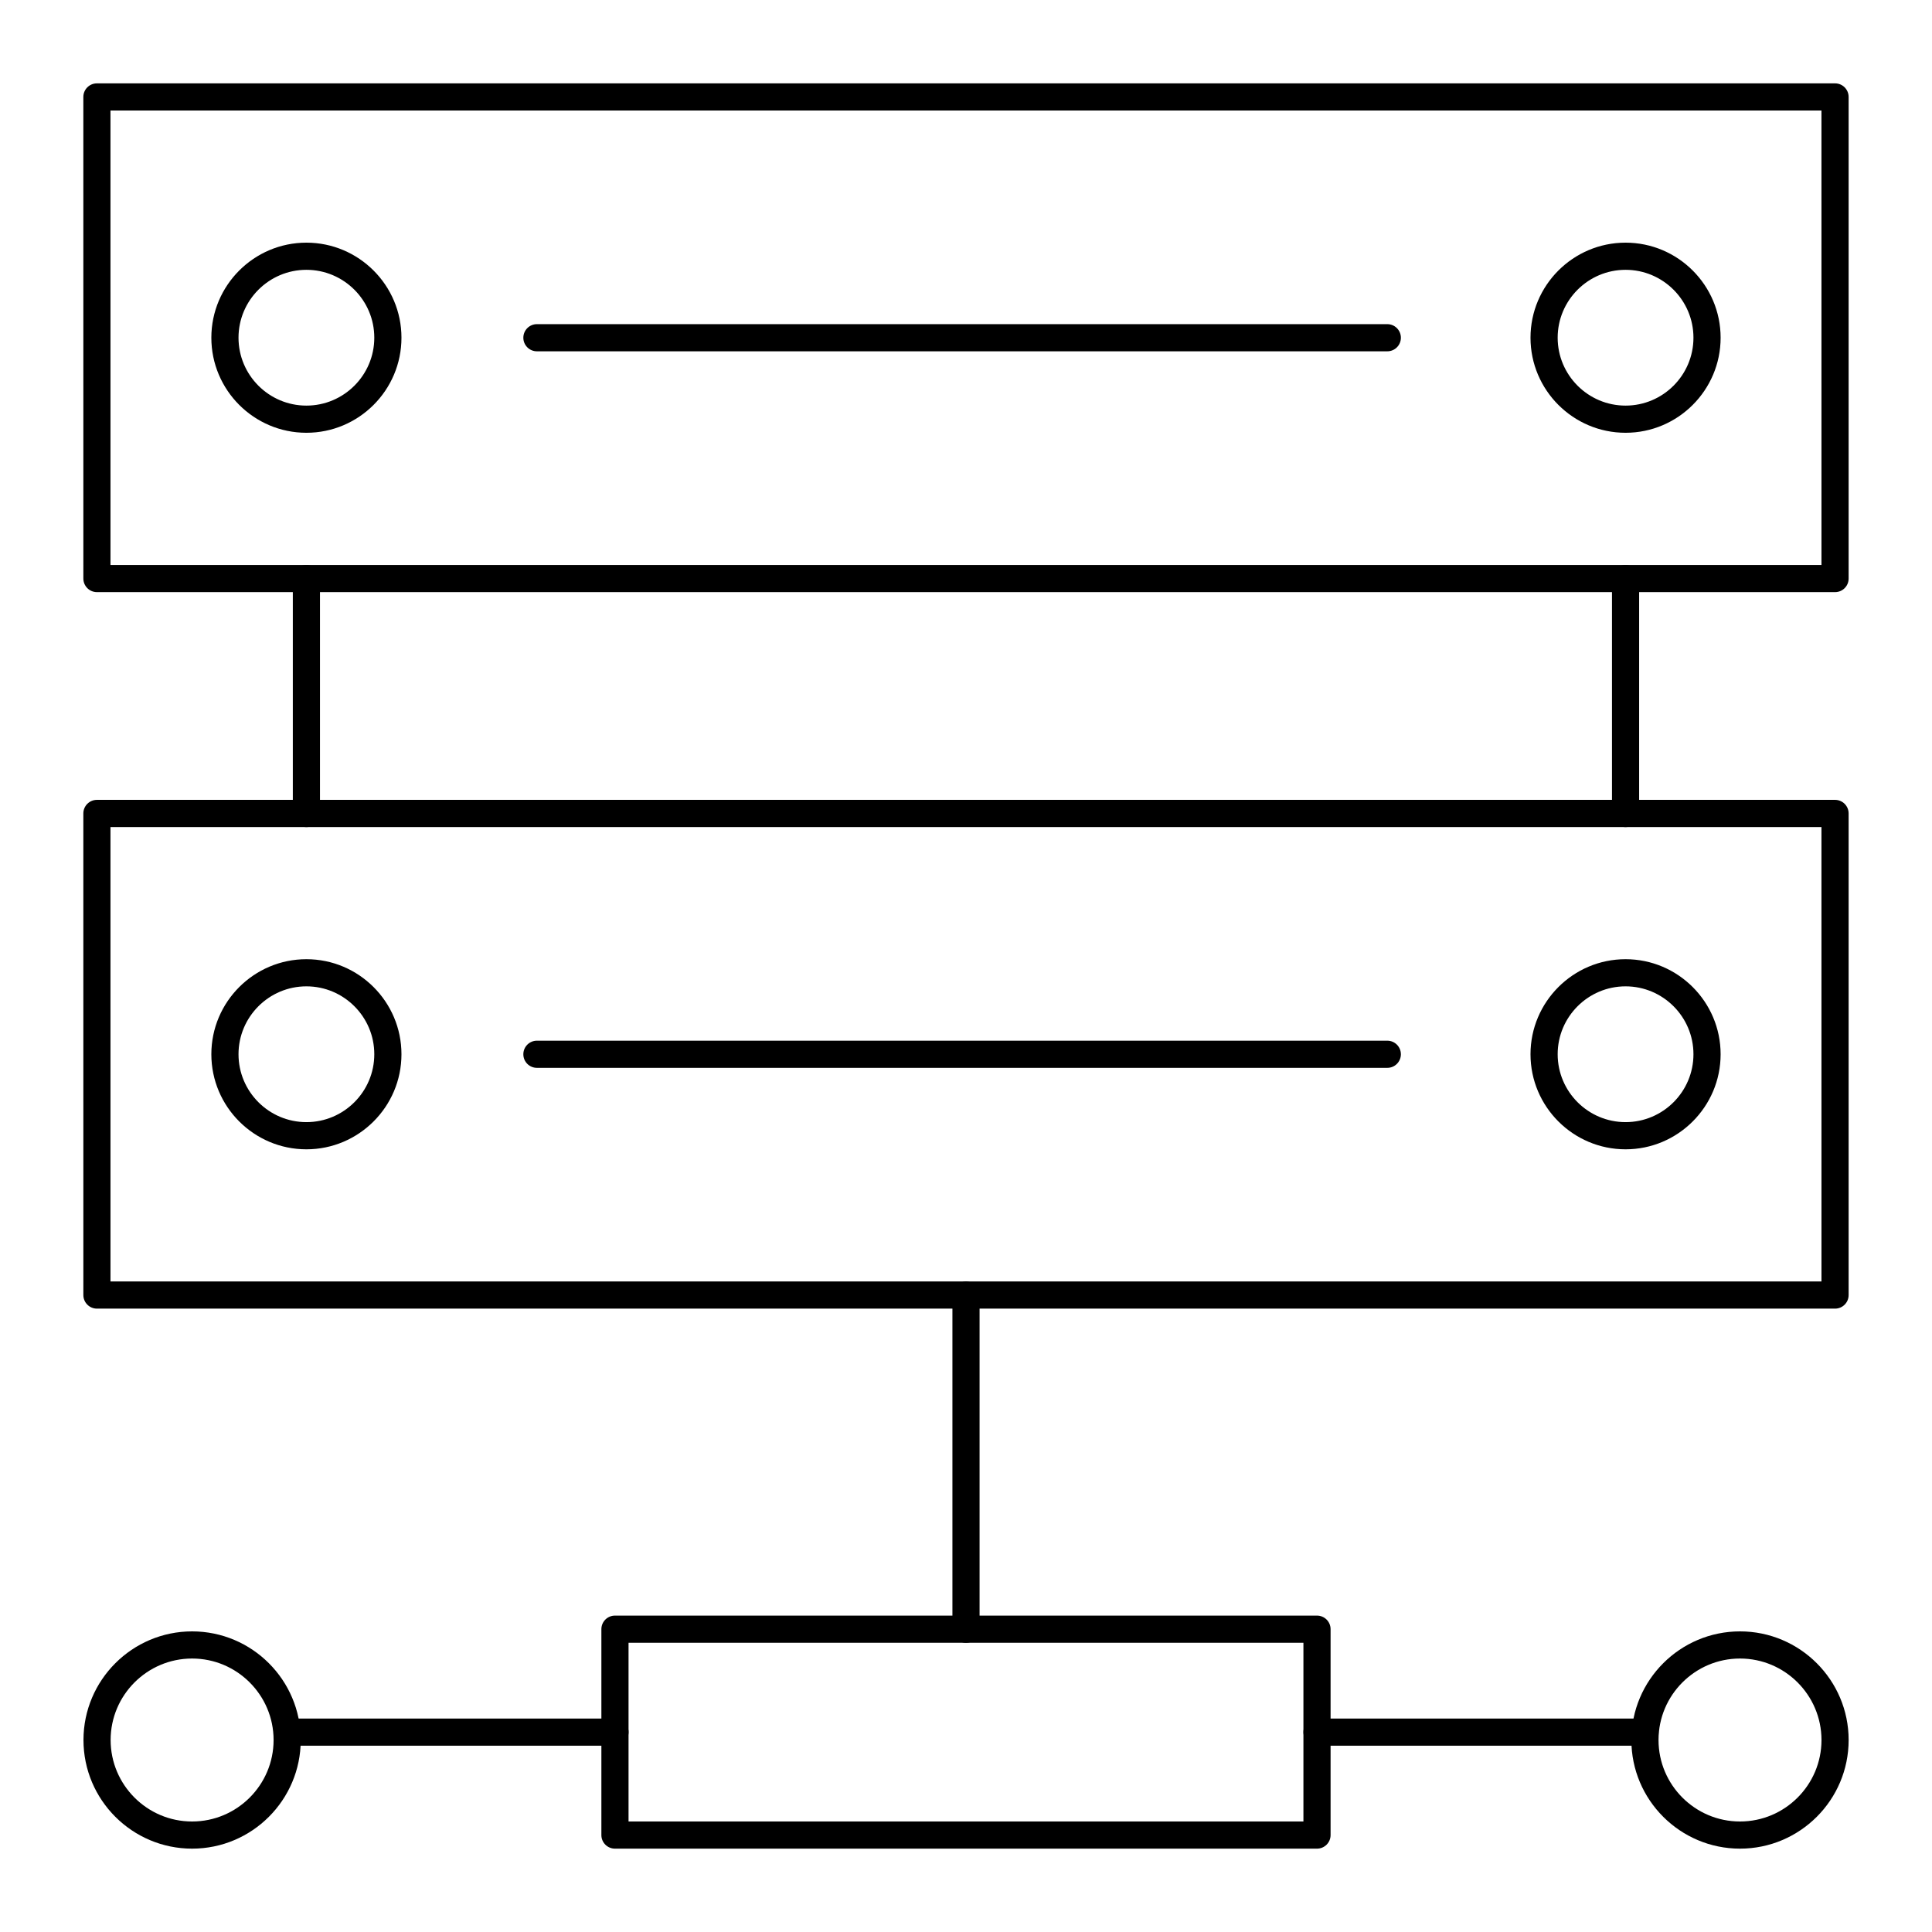
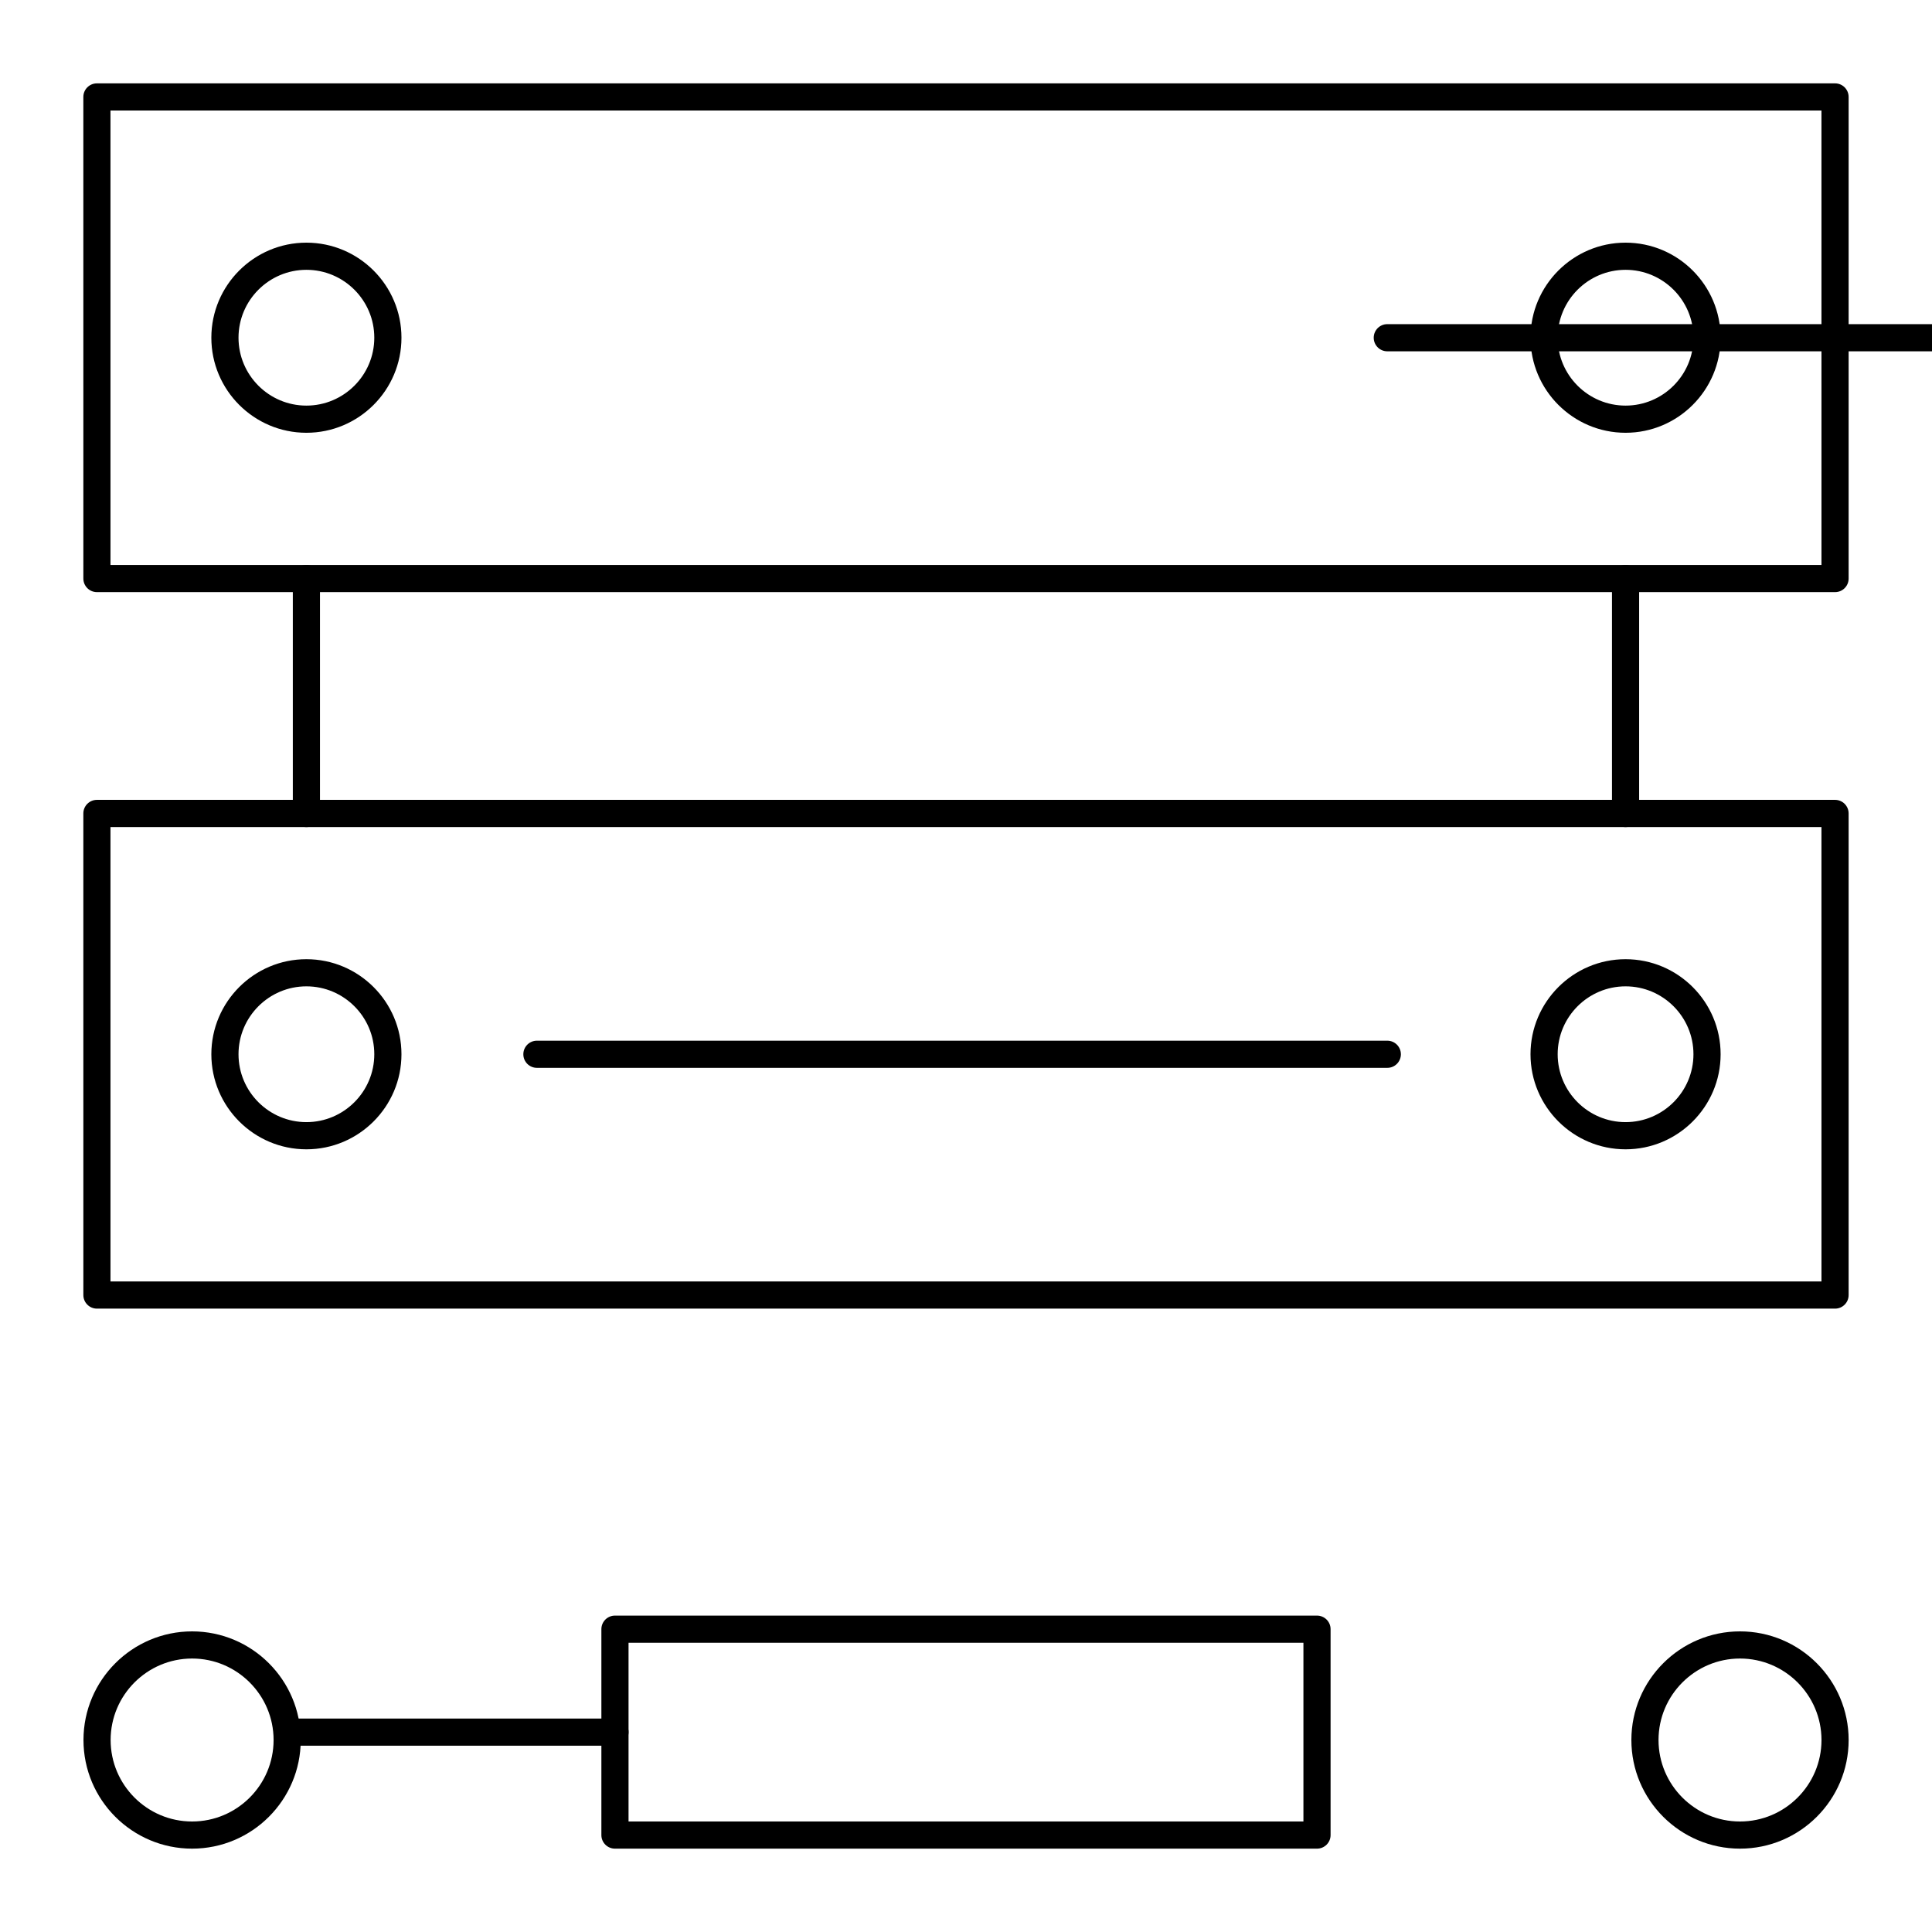
<svg xmlns="http://www.w3.org/2000/svg" fill="#000000" width="800px" height="800px" version="1.1" viewBox="144 144 512 512">
  <g>
-     <path d="m579.93 606.63h-86.906c-1.988 0-3.598-1.609-3.598-3.598s1.609-3.598 3.598-3.598l86.906-0.004c1.988 0 3.598 1.609 3.598 3.598 0 1.992-1.609 3.602-3.598 3.602z" />
    <path d="m306.98 606.63h-86.875c-1.988 0-3.598-1.609-3.598-3.598s1.609-3.598 3.598-3.598h86.875c1.988 0 3.598 1.609 3.598 3.598s-1.609 3.598-3.598 3.598z" />
    <path d="m605.12 633.91c-15.875 0-28.789-12.914-28.789-28.789s12.914-28.789 28.789-28.789 28.789 12.914 28.789 28.789-12.914 28.789-28.789 28.789zm0-50.383c-11.906 0-21.594 9.684-21.594 21.594 0 11.906 9.684 21.594 21.594 21.594 11.906 0 21.594-9.684 21.594-21.594-0.004-11.906-9.688-21.594-21.594-21.594z" />
    <path d="m194.91 633.91c-15.875 0-28.789-12.914-28.789-28.789s12.914-28.789 28.789-28.789 28.789 12.914 28.789 28.789-12.914 28.789-28.789 28.789zm0-50.383c-11.906 0-21.594 9.684-21.594 21.594 0 11.906 9.684 21.594 21.594 21.594 11.906 0 21.594-9.684 21.594-21.594 0-11.906-9.688-21.594-21.594-21.594z" />
    <path d="m493.02 633.91h-186.05c-1.988 0-3.598-1.609-3.598-3.598v-54.562c0-1.988 1.609-3.598 3.598-3.598h186.05c1.988 0 3.598 1.609 3.598 3.598v54.562c0 1.988-1.609 3.598-3.598 3.598zm-182.45-7.199h178.85v-47.367l-178.85 0.004z" />
    <path d="m630.31 300.92h-460.62c-1.988 0-3.598-1.609-3.598-3.598l-0.004-127.63c0-1.988 1.609-3.598 3.598-3.598h460.62c1.988 0 3.598 1.609 3.598 3.598v127.63c0.004 1.988-1.605 3.598-3.594 3.598zm-457.03-7.199h453.43l-0.004-120.43h-453.43z" />
    <path d="m225.2 258.69c-13.887 0-25.191-11.301-25.191-25.191 0-13.887 11.301-25.191 25.191-25.191 13.887 0 25.191 11.301 25.191 25.191s-11.301 25.191-25.191 25.191zm0-43.184c-9.922 0-17.992 8.074-17.992 17.992 0 9.922 8.074 17.992 17.992 17.992 9.922 0 17.992-8.074 17.992-17.992 0.004-9.918-8.07-17.992-17.992-17.992z" />
    <path d="m574.79 258.69c-13.887 0-25.191-11.301-25.191-25.191 0-13.887 11.301-25.191 25.191-25.191 13.887 0 25.191 11.301 25.191 25.191s-11.305 25.191-25.191 25.191zm0-43.184c-9.922 0-17.992 8.074-17.992 17.992 0 9.922 8.074 17.992 17.992 17.992 9.922 0 17.992-8.074 17.992-17.992s-8.07-17.992-17.992-17.992z" />
-     <path d="m511.65 237.1h-225.36c-1.988 0-3.598-1.609-3.598-3.598 0-1.988 1.609-3.598 3.598-3.598h225.36c1.988 0 3.598 1.609 3.598 3.598 0 1.988-1.609 3.598-3.598 3.598z" />
+     <path d="m511.65 237.1c-1.988 0-3.598-1.609-3.598-3.598 0-1.988 1.609-3.598 3.598-3.598h225.36c1.988 0 3.598 1.609 3.598 3.598 0 1.988-1.609 3.598-3.598 3.598z" />
    <path d="m630.31 490.8h-460.62c-1.988 0-3.598-1.609-3.598-3.598l-0.004-127.63c0-1.988 1.609-3.598 3.598-3.598h460.62c1.988 0 3.598 1.609 3.598 3.598v127.63c0.004 1.988-1.605 3.598-3.594 3.598zm-457.03-7.199h453.43l-0.004-120.43h-453.43z" />
    <path d="m225.2 448.58c-13.887 0-25.191-11.301-25.191-25.191 0-13.887 11.301-25.191 25.191-25.191 13.887 0 25.191 11.301 25.191 25.191 0 13.887-11.301 25.191-25.191 25.191zm0-43.188c-9.922 0-17.992 8.074-17.992 17.992 0 9.922 8.074 17.992 17.992 17.992 9.922 0 17.992-8.074 17.992-17.992 0.004-9.918-8.07-17.992-17.992-17.992z" />
    <path d="m574.79 448.58c-13.887 0-25.191-11.301-25.191-25.191 0-13.887 11.301-25.191 25.191-25.191 13.887 0 25.191 11.301 25.191 25.191 0 13.887-11.305 25.191-25.191 25.191zm0-43.188c-9.922 0-17.992 8.074-17.992 17.992 0 9.922 8.074 17.992 17.992 17.992 9.922 0 17.992-8.074 17.992-17.992s-8.07-17.992-17.992-17.992z" />
    <path d="m511.65 426.99h-225.36c-1.988 0-3.598-1.609-3.598-3.598s1.609-3.598 3.598-3.598h225.36c1.988 0 3.598 1.609 3.598 3.598s-1.609 3.598-3.598 3.598z" />
-     <path d="m400 579.36c-1.988 0-3.598-1.609-3.598-3.598v-88.527c0-1.988 1.609-3.598 3.598-3.598s3.598 1.609 3.598 3.598v88.527c0 1.988-1.609 3.598-3.598 3.598z" />
    <path d="m225.2 363.18c-1.988 0-3.598-1.609-3.598-3.598v-62.258c0-1.988 1.609-3.598 3.598-3.598s3.598 1.609 3.598 3.598v62.258c0.004 1.988-1.605 3.598-3.598 3.598z" />
    <path d="m574.79 363.18c-1.988 0-3.598-1.609-3.598-3.598v-62.258c0-1.988 1.609-3.598 3.598-3.598s3.598 1.609 3.598 3.598v62.258c0 1.988-1.609 3.598-3.598 3.598z" />
  </g>
</svg>